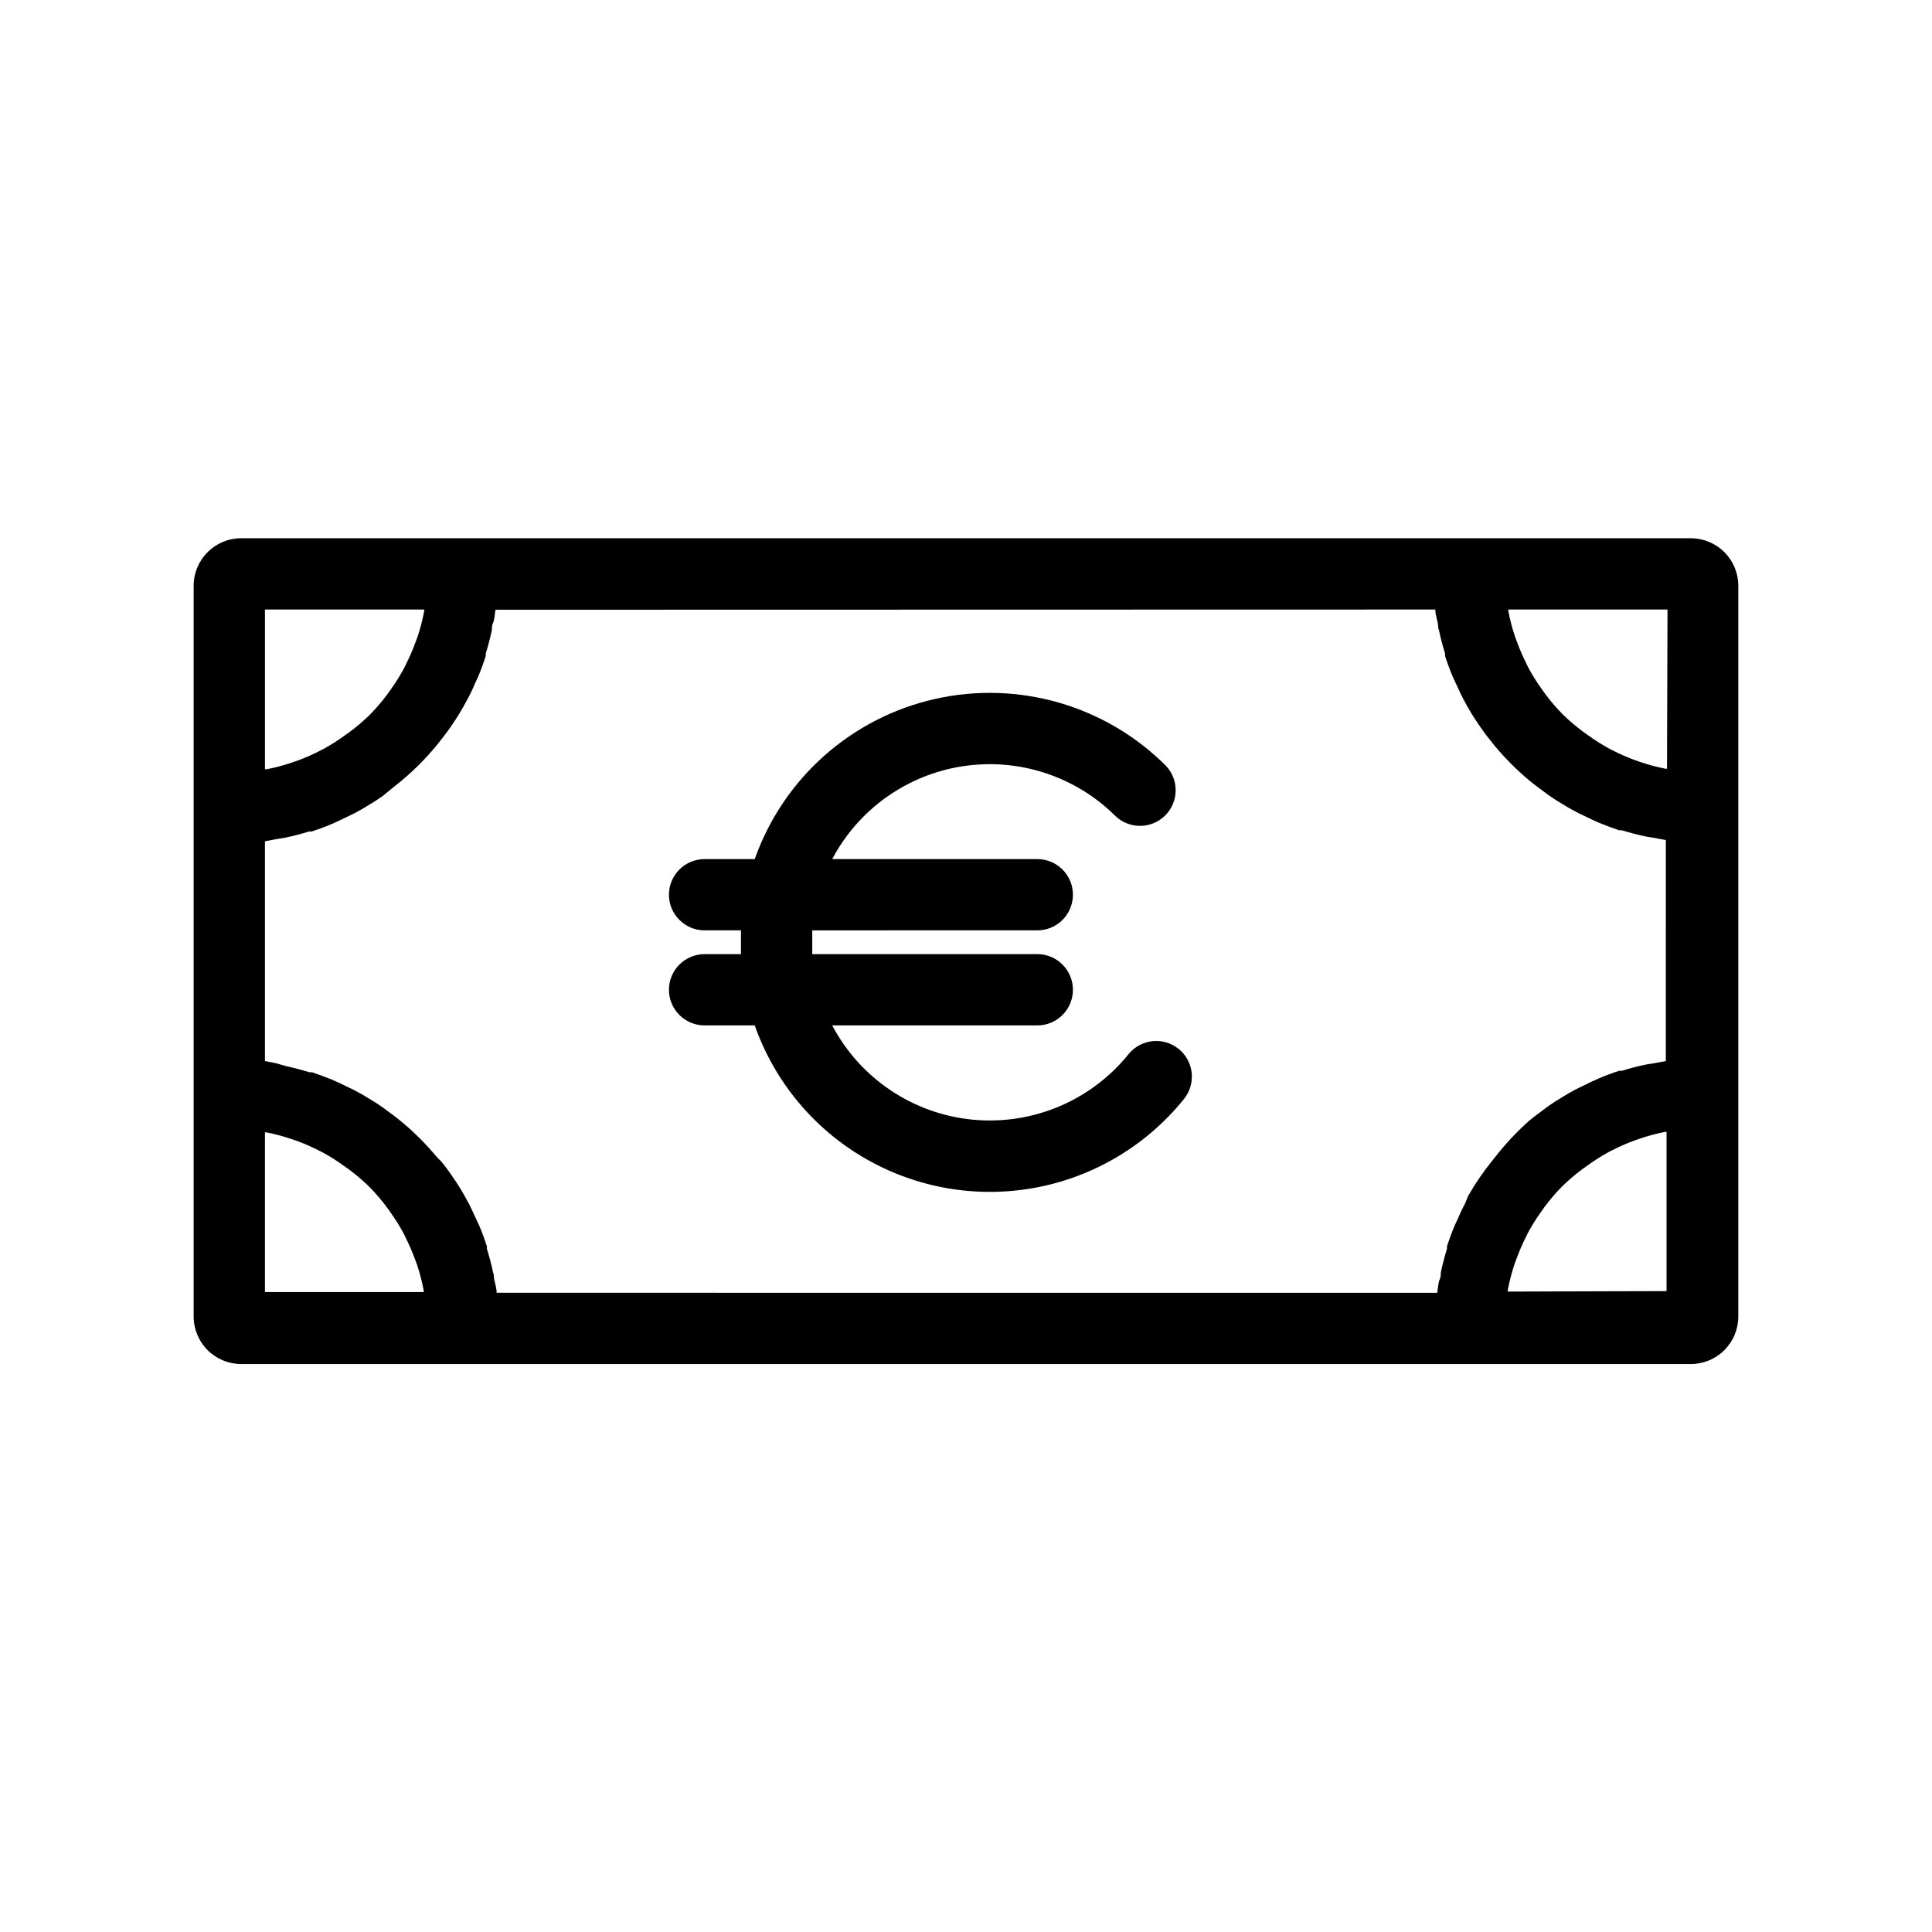
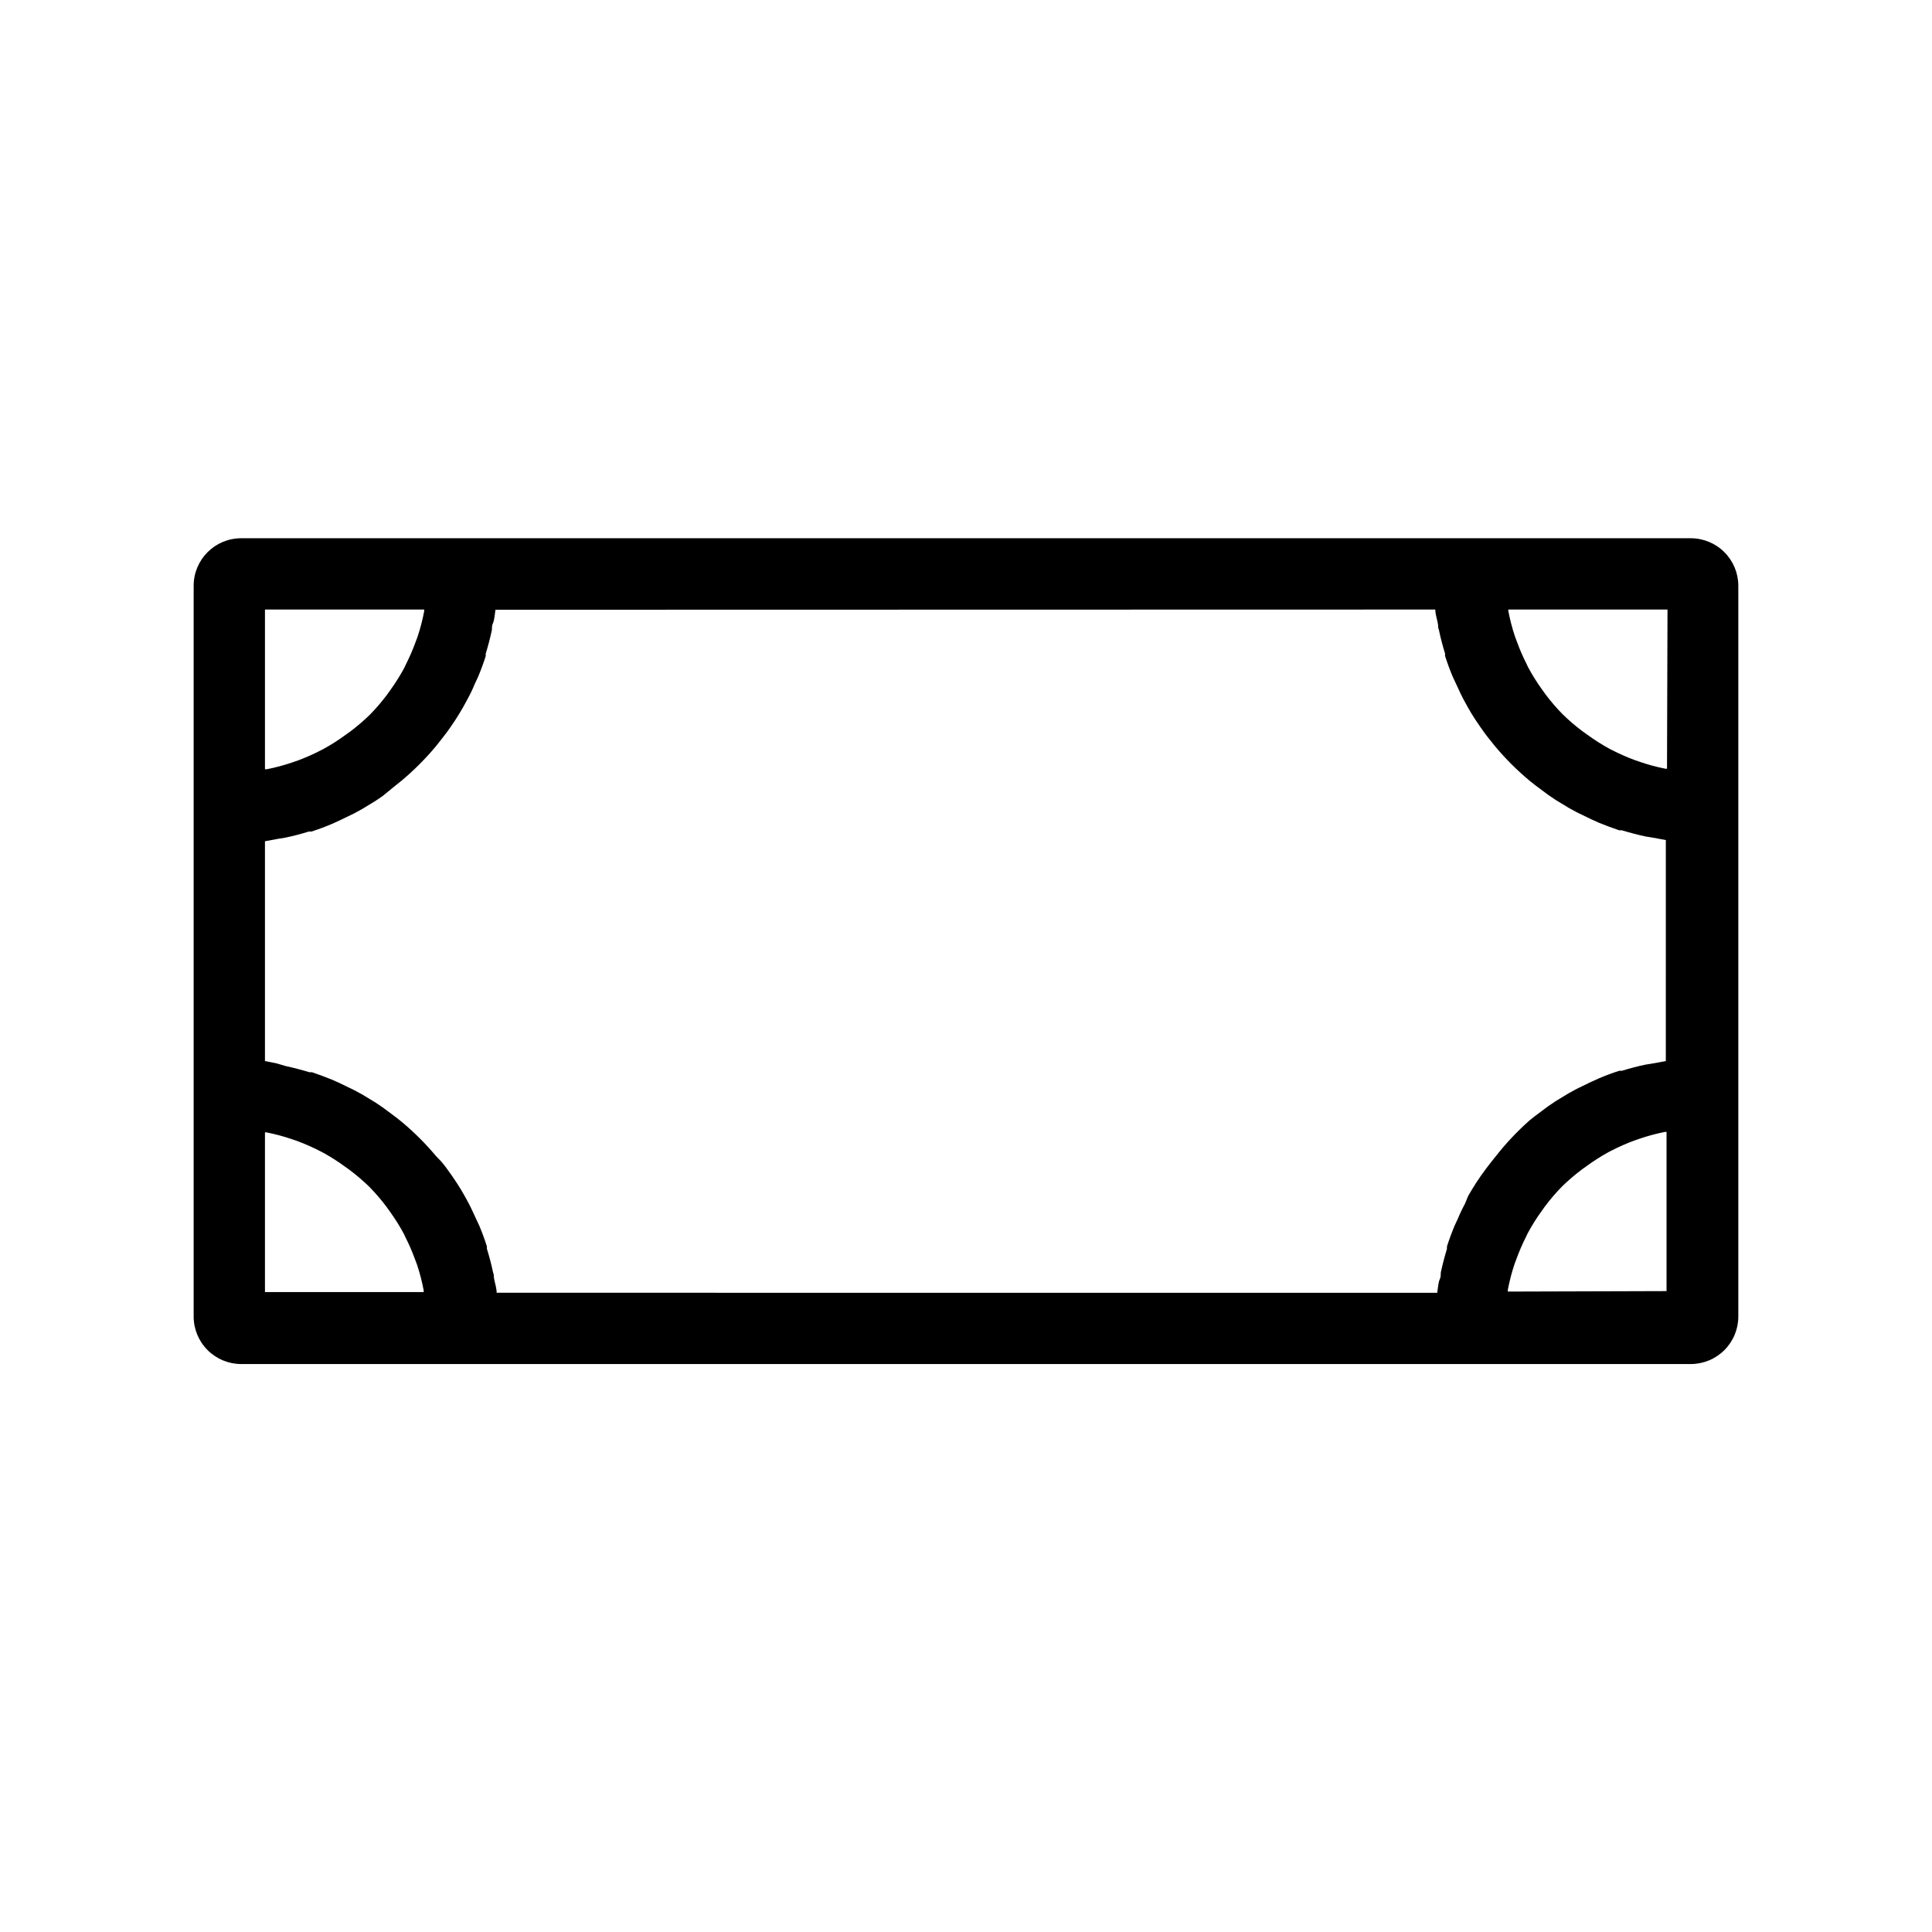
<svg xmlns="http://www.w3.org/2000/svg" fill="#000000" width="800px" height="800px" version="1.1" viewBox="144 144 512 512">
  <g>
    <path d="m592.07 286.64h-384.15c-6.957 0-12.598 5.641-12.598 12.598v193.65c0 3.344 1.328 6.547 3.691 8.906 2.363 2.363 5.566 3.691 8.906 3.691h384.16-0.004c3.344 0 6.547-1.328 8.906-3.691 2.363-2.359 3.691-5.562 3.691-8.906v-193.65c0-3.344-1.328-6.547-3.691-8.906-2.359-2.363-5.562-3.691-8.906-3.691zm-6.297 61.086h-0.379 0.004c-2.309-0.453-4.578-1.062-6.805-1.824l-1.449-0.504h0.004c-2.004-0.742-3.961-1.602-5.859-2.582l-0.754-0.379c-2.031-1.105-3.988-2.348-5.859-3.715l-1.324-0.945h0.004c-1.863-1.395-3.629-2.906-5.289-4.535-1.629-1.66-3.141-3.426-4.535-5.289l-0.945-1.324v0.004c-1.344-1.871-2.566-3.828-3.652-5.859l-0.379-0.82v0.004c-0.953-1.879-1.797-3.816-2.519-5.797l-0.566-1.512v0.004c-0.738-2.227-1.328-4.5-1.762-6.805v-0.312h42.195zm-61.402-42.191c0 1.133 0.379 2.266 0.629 3.465 0.25 1.195 0 1.258 0.316 1.891 0.441 2.141 1.008 4.281 1.637 6.297v0.629c0.586 1.848 1.258 3.672 2.016 5.481l0.883 1.891c0.629 1.324 1.195 2.644 1.891 3.969l1.133 2.078c0.672 1.219 1.387 2.394 2.141 3.527l1.324 1.953c0.82 1.195 1.699 2.394 2.644 3.527l1.258 1.574v-0.008c2.731 3.262 5.746 6.273 9.008 9.004l1.574 1.258 3.465 2.582 1.953 1.324 3.527 2.141 2.078 1.133 3.906 1.891 1.953 0.883c1.762 0.715 3.57 1.387 5.414 2.016h0.691c2.078 0.629 4.219 1.195 6.297 1.637l1.953 0.316 3.402 0.629-0.004 58.566-3.402 0.629-1.953 0.316c-2.141 0.441-4.281 1.008-6.297 1.637h-0.691c-1.848 0.586-3.652 1.258-5.414 2.016l-1.953 0.883-3.906 1.891-2.078 1.133-3.527 2.141-1.953 1.324-3.465 2.582-1.574 1.258h0.004c-3.215 2.859-6.164 6-8.82 9.383l-1.258 1.574c-0.883 1.133-1.828 2.332-2.644 3.527l-1.324 1.953c-0.754 1.176-1.469 2.352-2.141 3.527l-0.816 2.016c-0.691 1.258-1.324 2.582-1.891 3.969l-0.883 1.891c-0.754 1.805-1.426 3.633-2.016 5.481v0.629c-0.629 2.078-1.195 4.219-1.637 6.297 0 0.629 0 1.258-0.316 1.891-0.316 0.629-0.441 2.266-0.629 3.465l-249.26-0.008c0-1.133-0.379-2.266-0.629-3.465-0.25-1.195 0-1.258-0.316-1.891-0.441-2.141-1.008-4.281-1.637-6.297v-0.629c-0.586-1.848-1.258-3.672-2.016-5.481l-0.883-1.891c-0.629-1.324-1.195-2.644-1.891-3.969l-1.133-2.078c-0.672-1.219-1.387-2.394-2.141-3.527l-1.324-1.953c-0.82-1.195-1.699-2.394-2.644-3.527l-1.445-1.504c-2.731-3.262-5.746-6.273-9.008-9.004l-1.574-1.258-3.465-2.582-1.953-1.324-3.527-2.141-2.078-1.133-3.906-1.891-1.953-0.883c-1.762-0.715-3.57-1.387-5.414-2.016h-0.691c-2.078-0.629-4.219-1.195-6.297-1.637l-2.328-0.691-3.148-0.633v-58.25l3.402-0.629 1.953-0.316c2.141-0.441 4.281-1.008 6.297-1.637h0.691c1.848-0.586 3.652-1.258 5.414-2.016l1.953-0.883 3.906-1.891 2.078-1.133 3.527-2.141 1.953-1.324 3.461-2.832 1.574-1.258c3.262-2.731 6.277-5.746 9.008-9.008l1.258-1.574c0.883-1.133 1.828-2.332 2.644-3.527l1.324-1.953c0.754-1.176 1.469-2.352 2.141-3.527l1.133-2.078c0.691-1.258 1.324-2.582 1.891-3.969l0.883-1.891c0.754-1.805 1.426-3.633 2.016-5.481v-0.629c0.629-2.078 1.195-4.219 1.637-6.297 0-0.629 0-1.258 0.316-1.891 0.316-0.629 0.441-2.266 0.629-3.465zm-267.96 0v0.441c-0.434 2.305-1.023 4.574-1.766 6.801l-0.566 1.512c-0.723 1.98-1.562 3.914-2.519 5.793l-0.379 0.82h0.004c-1.09 2.027-2.309 3.984-3.656 5.856l-0.945 1.324 0.004-0.004c-1.395 1.863-2.91 3.629-4.535 5.293-1.664 1.625-3.43 3.141-5.289 4.531l-1.324 0.945c-1.867 1.367-3.824 2.609-5.856 3.715l-0.754 0.379h-0.004c-1.898 0.98-3.852 1.844-5.856 2.582l-1.449 0.504c-2.223 0.762-4.496 1.371-6.801 1.828h-0.504v-42.32zm-42.195 138.55h0.379c2.305 0.453 4.578 1.062 6.801 1.824l1.449 0.504c2.004 0.742 3.957 1.605 5.856 2.582l0.754 0.379h0.004c2.031 1.109 3.988 2.352 5.856 3.715l1.324 0.945h-0.004c1.863 1.395 3.629 2.91 5.293 4.535 1.625 1.66 3.141 3.43 4.531 5.289l0.945 1.324c1.344 1.871 2.566 3.824 3.652 5.856l0.379 0.82c0.957 1.879 1.797 3.812 2.519 5.793l0.566 1.512c0.742 2.223 1.328 4.496 1.762 6.801v0.441h-42.066zm329.37 42.195v-0.441c0.434-2.305 1.02-4.578 1.762-6.801l0.566-1.512c0.723-1.98 1.562-3.918 2.519-5.797l0.379-0.82v0.004c1.086-2.031 2.309-3.988 3.652-5.856l0.945-1.324c1.391-1.859 2.906-3.629 4.531-5.289 1.664-1.625 3.43-3.141 5.293-4.535l1.324-0.945h-0.004c1.867-1.367 3.824-2.606 5.856-3.715l0.754-0.379h0.004c1.898-0.98 3.852-1.84 5.856-2.582l1.449-0.504c2.223-0.762 4.496-1.371 6.801-1.824h0.379v42.195z" />
-     <path d="m321.28 406.3c0 5.215 4.231 9.445 9.449 9.445h13.289-0.004c5.234 14.863 15.609 27.367 29.254 35.25 13.645 7.887 29.656 10.633 45.148 7.75 15.492-2.883 29.441-11.211 39.332-23.477 3.289-4.051 2.668-10-1.383-13.289-4.055-3.285-10.004-2.664-13.289 1.387-9.977 12.363-25.504 18.883-41.32 17.352-15.812-1.535-29.797-10.918-37.211-24.973h54.348c5.219 0 9.445-4.231 9.445-9.445 0-5.219-4.227-9.445-9.445-9.445h-59.637v-3.148-3.148l59.637-0.004c5.219 0 9.445-4.227 9.445-9.445s-4.227-9.445-9.445-9.445h-54.348c7.008-13.25 19.887-22.387 34.707-24.621 14.816-2.238 29.82 2.691 40.422 13.285 3.723 3.469 9.523 3.363 13.121-0.23 3.598-3.598 3.699-9.398 0.23-13.121-16.039-16.047-39.188-22.742-61.316-17.73-22.125 5.012-40.133 21.027-47.695 42.418h-13.285c-5.219 0-9.449 4.227-9.449 9.445s4.231 9.445 9.449 9.445h9.637v3.148 3.148l-9.637 0.004c-5.219 0-9.449 4.227-9.449 9.445z" />
  </g>
</svg>